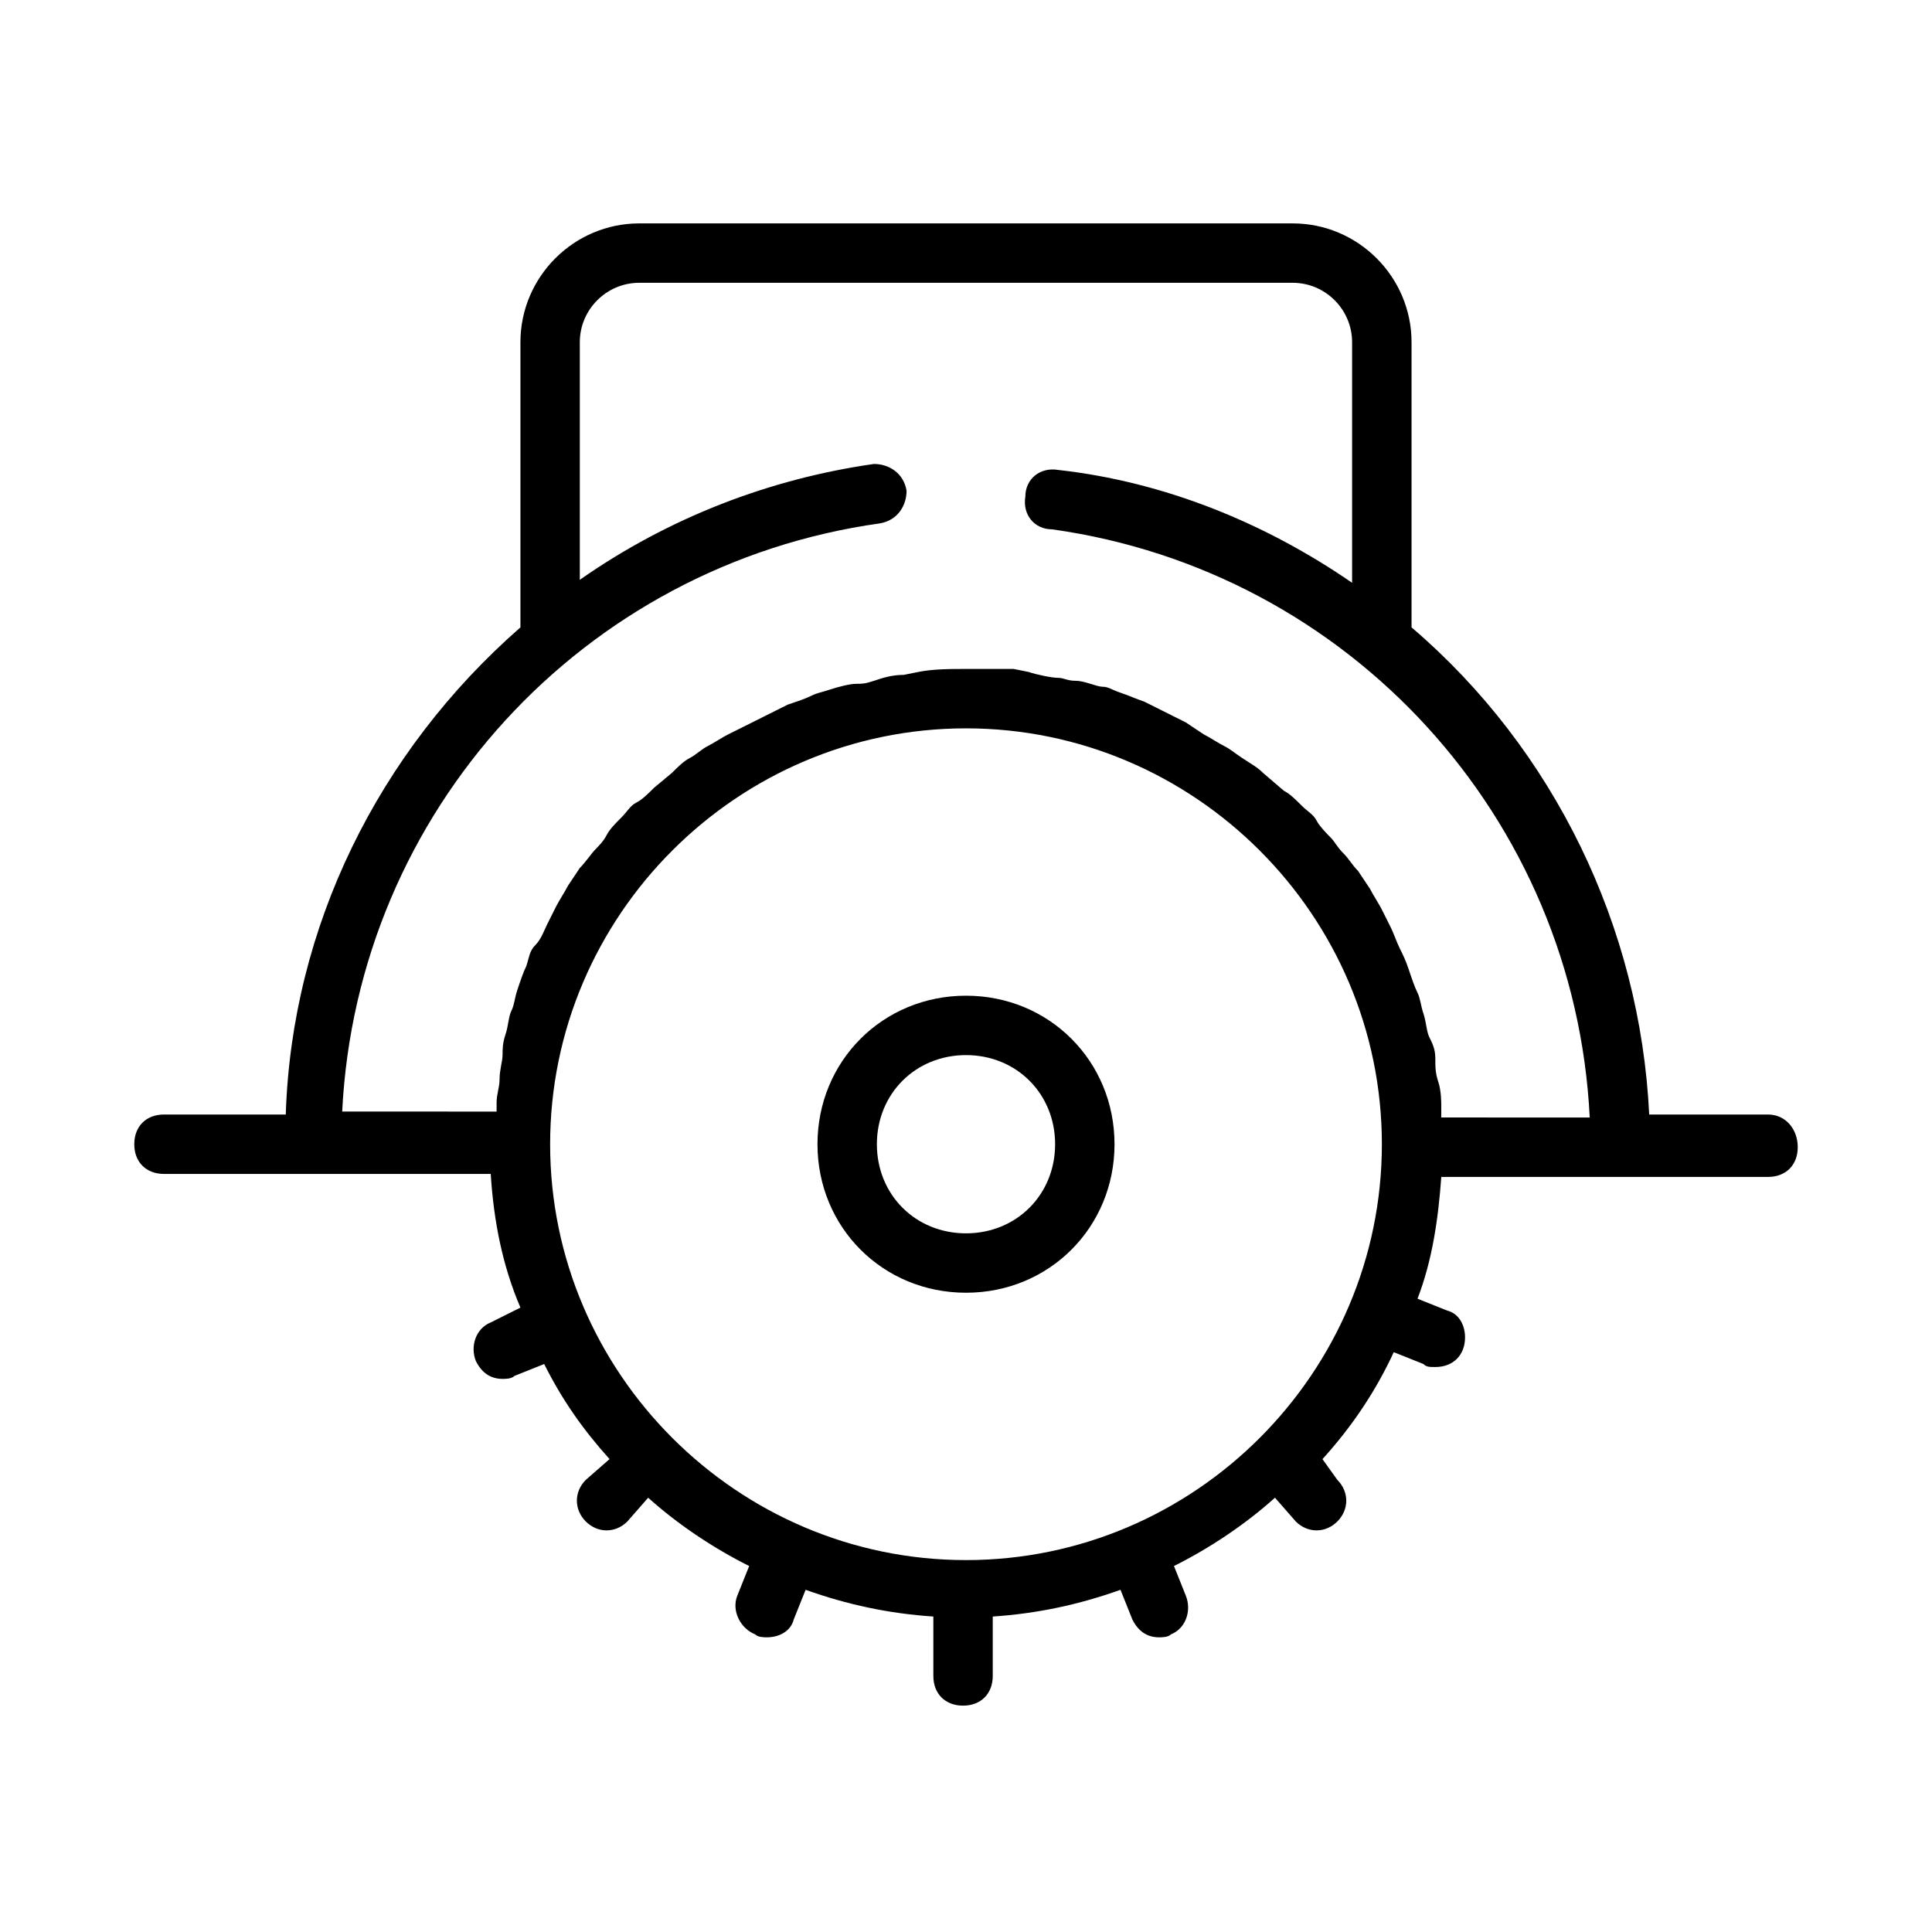
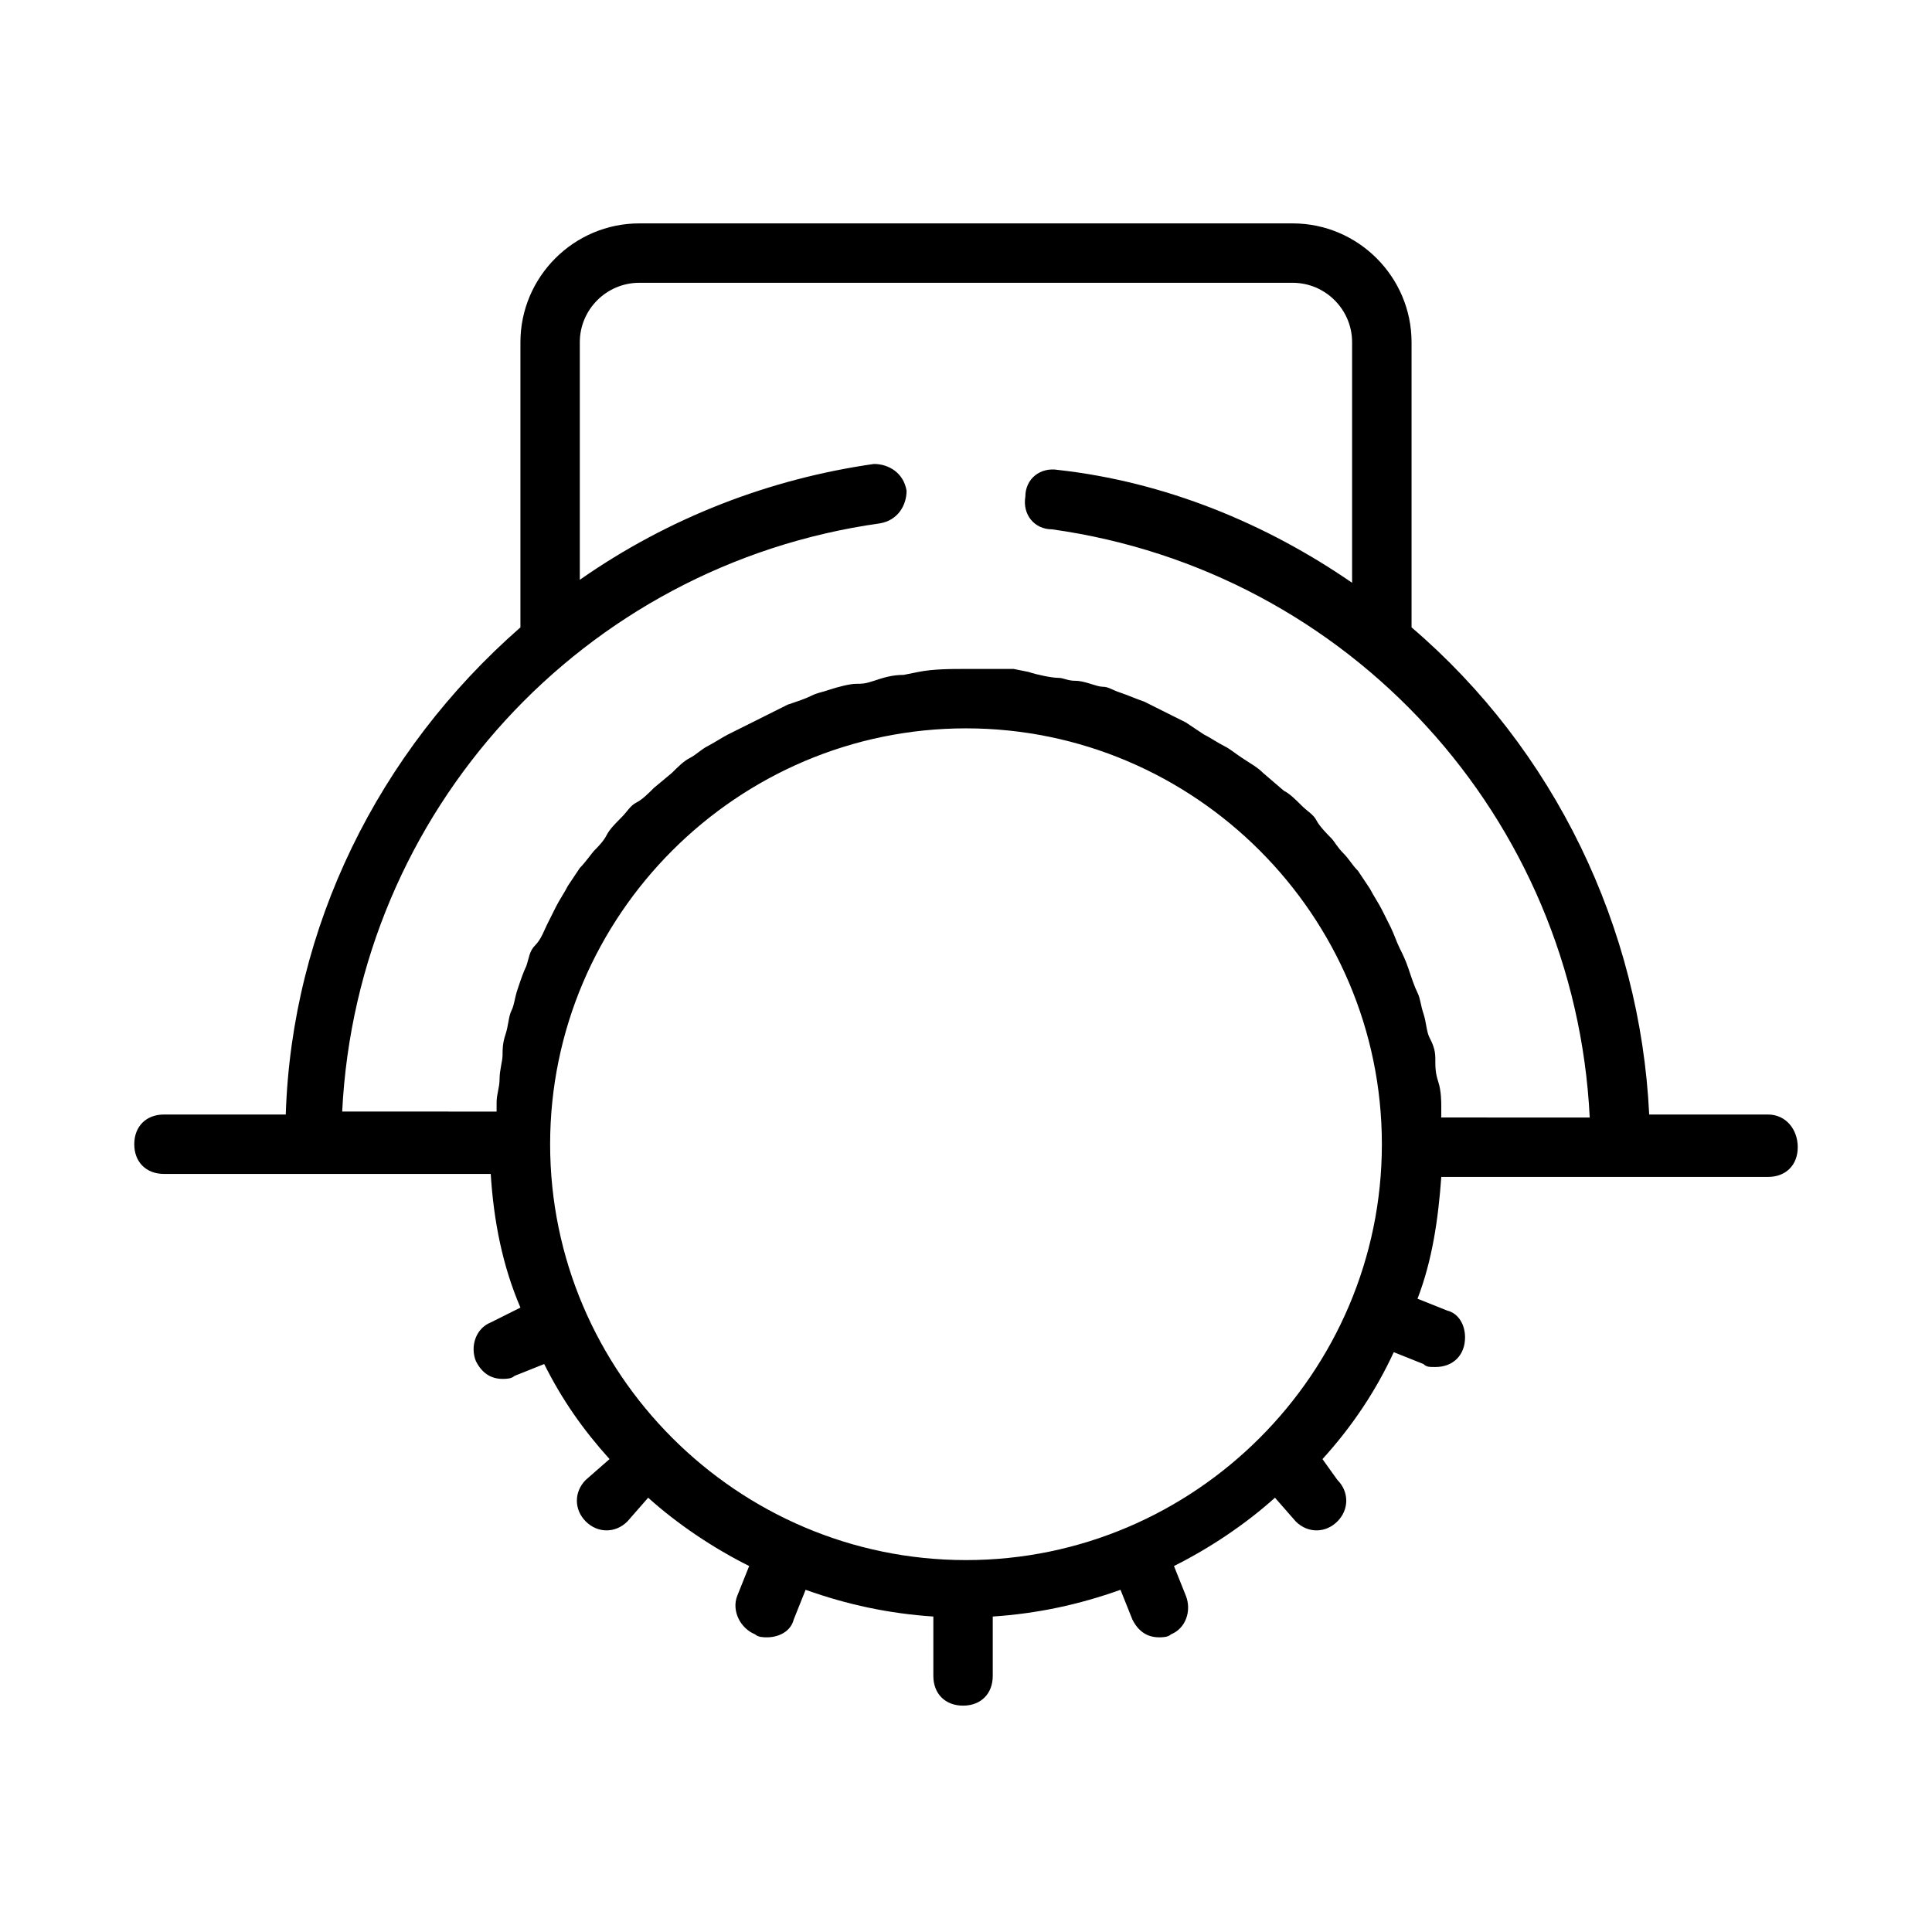
<svg xmlns="http://www.w3.org/2000/svg" fill="#000000" width="800px" height="800px" version="1.1" viewBox="144 144 512 512">
  <g>
    <path d="m612.54 439.36h-31.488c-2.363-49.594-25.191-96.824-62.977-129.1v-75.57c0-17.32-14.168-31.488-31.488-31.488h-173.18c-17.32 0-31.488 14.168-31.488 31.488v75.57c-37.785 33.062-60.613 79.508-62.188 129.1h-32.277c-4.723 0-7.871 3.148-7.871 7.871 0 4.723 3.148 7.871 7.871 7.871h86.594c0.789 12.594 3.148 24.402 7.871 35.426l-7.871 3.934c-3.938 1.574-5.512 6.297-3.938 10.234 1.574 3.148 3.938 4.723 7.086 4.723 0.789 0 2.363 0 3.148-0.789l7.871-3.148c4.723 9.445 10.234 17.32 17.32 25.191l-6.297 5.512c-3.148 3.148-3.148 7.871 0 11.02 3.148 3.148 7.871 3.148 11.02 0l5.512-6.297c7.871 7.086 17.32 13.383 26.766 18.105l-3.148 7.871c-1.574 3.938 0.789 8.66 4.723 10.234 0.789 0.789 2.363 0.789 3.148 0.789 3.148 0 6.297-1.574 7.086-4.723l3.148-7.871c11.02 3.938 22.043 6.297 33.852 7.086v15.742c0 4.723 3.148 7.871 7.871 7.871s7.871-3.148 7.871-7.871v-15.742c11.809-0.789 22.828-3.148 33.852-7.086l3.148 7.871c1.574 3.148 3.938 4.723 7.086 4.723 0.789 0 2.363 0 3.148-0.789 3.938-1.574 5.512-6.297 3.938-10.234l-3.148-7.871c9.445-4.723 18.895-11.02 26.766-18.105l5.512 6.297c3.148 3.148 7.871 3.148 11.02 0s3.148-7.871 0-11.02l-3.945-5.508c7.871-8.66 14.168-18.105 18.895-28.34l7.871 3.148c0.789 0.789 1.574 0.789 3.148 0.789 4.723 0 7.871-3.148 7.871-7.871 0-3.148-1.574-6.297-4.723-7.086l-7.871-3.148c3.938-10.234 5.512-21.254 6.297-32.273h86.594c4.723 0 7.871-3.148 7.871-7.871 0-4.731-3.148-8.664-7.871-8.664zm-212.54 118.08c-60.613 0-110.21-49.594-110.21-110.21s49.594-110.21 110.21-110.21 110.21 49.594 110.21 110.21-49.594 110.21-110.21 110.21zm125.95-118.08v-2.363c0-0.789 0-3.938-0.789-6.297-0.789-2.363-0.789-3.938-0.789-6.297 0-2.363-0.789-3.938-1.574-5.512-0.789-1.574-0.789-3.938-1.574-6.297-0.789-2.363-0.789-3.938-1.574-5.512-0.789-1.574-1.574-3.938-2.363-6.297-0.789-2.363-1.574-3.938-2.363-5.512-0.789-1.574-1.574-3.938-2.363-5.512-0.789-1.574-1.574-3.148-2.363-4.723-0.789-1.574-2.363-3.938-3.148-5.512l-3.148-4.723c-1.574-1.574-2.363-3.148-3.938-4.723-1.574-1.574-2.363-3.148-3.148-3.938-0.789-0.789-3.148-3.148-3.938-4.723s-2.363-2.363-3.938-3.938-3.148-3.148-4.723-3.938l-5.496-4.715c-1.574-1.574-3.148-2.363-5.512-3.938s-3.148-2.363-4.723-3.148c-1.574-0.789-3.938-2.363-5.512-3.148l-4.723-3.148-6.297-3.148-4.723-2.363c-2.363-0.789-3.938-1.574-6.297-2.363-2.363-0.789-3.148-1.574-4.723-1.574-1.574 0-4.723-1.574-7.086-1.574s-3.148-0.789-4.723-0.789c-1.574 0-5.512-0.789-7.871-1.574l-3.938-0.789c-3.938 0.004-8.66 0.004-12.594 0.004-3.938 0-8.66 0-12.594 0.789l-3.938 0.789c-3.148 0-5.512 0.789-7.871 1.574-2.363 0.789-3.148 0.789-4.723 0.789s-4.723 0.789-7.086 1.574c-2.363 0.789-3.148 0.789-4.723 1.574-1.574 0.789-3.938 1.574-6.297 2.363l-4.723 2.363-6.297 3.148-4.727 2.356c-1.574 0.789-3.938 2.363-5.512 3.148-1.574 0.789-3.148 2.363-4.723 3.148-1.574 0.789-3.148 2.363-4.723 3.938l-4.723 3.934c-1.574 1.574-3.148 3.148-4.723 3.938-1.574 0.789-2.363 2.363-3.938 3.938-1.574 1.574-3.148 3.148-3.938 4.723-0.789 1.574-2.363 3.148-3.148 3.938-0.789 0.789-2.363 3.148-3.938 4.723l-3.148 4.723c-0.789 1.574-2.363 3.938-3.148 5.512-0.789 1.574-1.574 3.148-2.363 4.723s-1.574 3.938-3.148 5.512c-1.574 1.574-1.574 3.148-2.363 5.512-0.789 1.574-1.574 3.938-2.363 6.297-0.789 2.363-0.789 3.938-1.574 5.512-0.789 1.574-0.789 3.938-1.574 6.297-0.789 2.363-0.789 3.938-0.789 5.512 0 1.574-0.789 3.938-0.789 6.297 0 2.363-0.789 3.938-0.789 6.297v2.363l-40.922-0.008c3.938-79.508 63.762-144.84 142.48-155.87 4.723-0.789 7.086-4.723 7.086-8.66-0.789-4.723-4.723-7.086-8.66-7.086-27.551 3.938-54.316 14.168-77.934 30.699v-62.969c0-8.66 7.086-15.742 15.742-15.742h173.18c8.66 0 15.742 7.086 15.742 15.742v63.762c-22.828-15.742-49.594-26.766-77.934-29.914-4.723-0.789-8.66 2.363-8.66 7.086-0.789 4.723 2.363 8.66 7.086 8.66 78.719 11.02 138.55 76.359 142.48 155.87l-39.359-0.004z" />
-     <path d="m400 407.87c-22.043 0-39.359 17.32-39.359 39.359 0 22.043 17.32 39.359 39.359 39.359 22.043 0 39.359-17.32 39.359-39.359 0-22.043-17.32-39.359-39.359-39.359zm0 62.977c-13.383 0-23.617-10.234-23.617-23.617 0-13.383 10.234-23.617 23.617-23.617s23.617 10.234 23.617 23.617c-0.004 13.383-10.234 23.617-23.617 23.617z" />
  </g>
</svg>